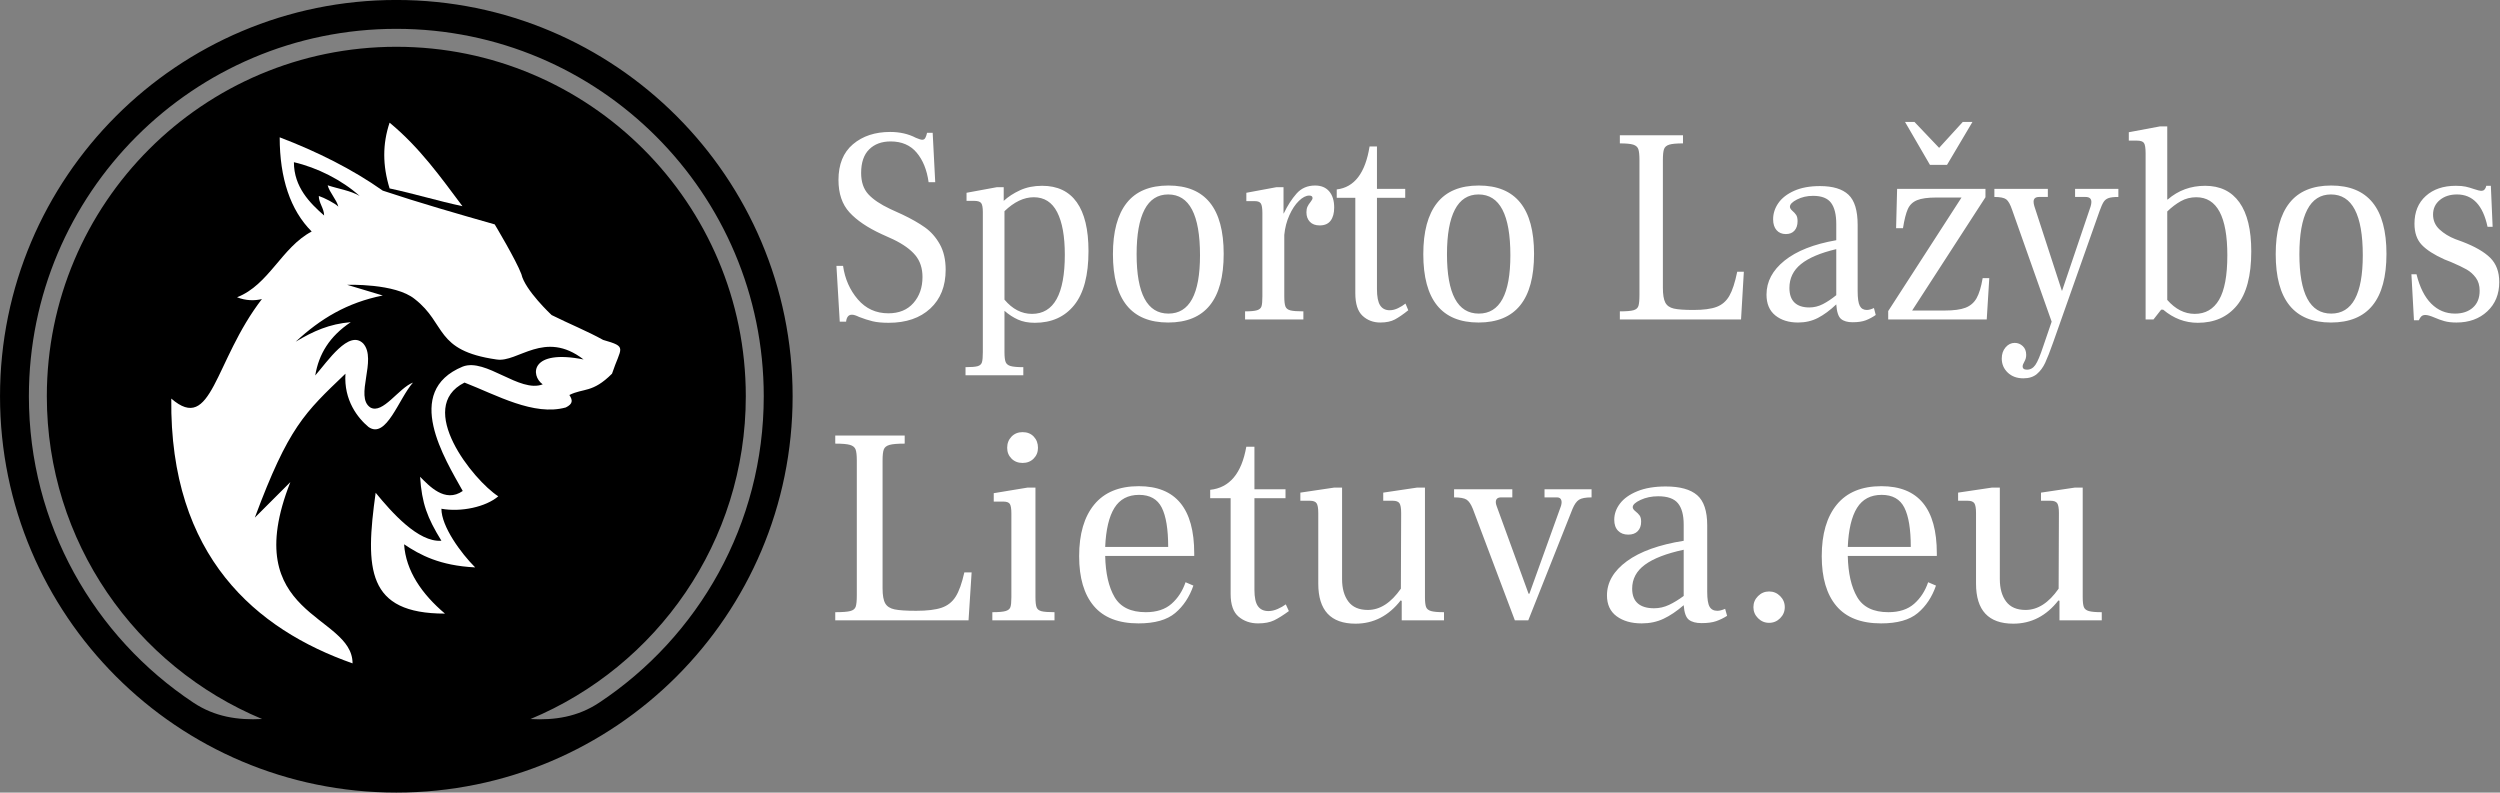
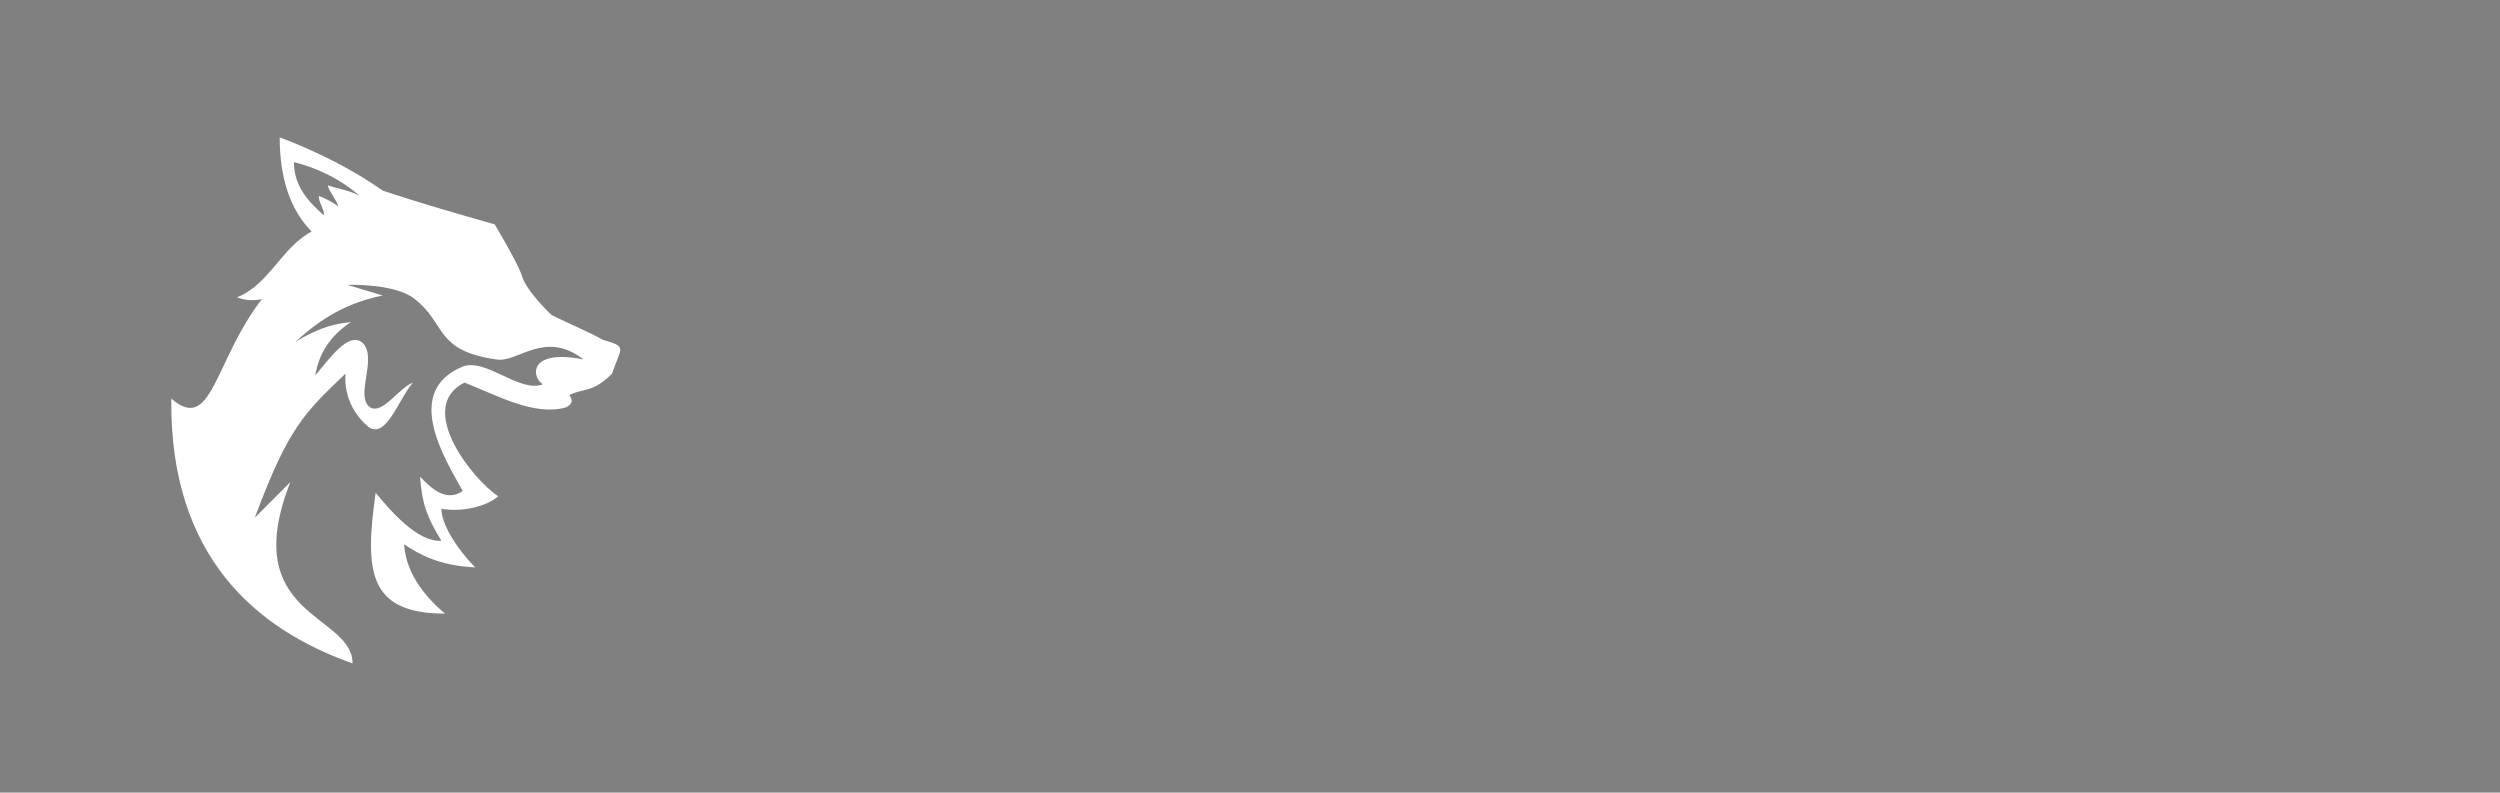
<svg xmlns="http://www.w3.org/2000/svg" style="overflow: visible;" data-svgdocument="" id="_-41ClIKq6XW39CYxr-pIC" class="fl-svgdocument" x="0" y="0" overflow="hidden" viewBox="1.05 187.88 501.76 159.08">
  <rect x="1.05" y="187.88" width="501.76" height="159.08" fill="#808080" stroke="none" />
  <defs data-uid="o_f3c3k7lbg_22">
    <linearGradient x1="0%" y1="50%" x2="100%" y2="50%" id="g_-378129609_1" gradientUnits="objectBoundingBox" data-uid="o_f3c3k7lbg_19">
      <stop offset="0%" stop-color="rgb(244, 129, 63)" stop-opacity="1.00" data-uid="o_f3c3k7lbg_20" />
      <stop offset="100%" stop-color="rgb(241, 85, 106)" stop-opacity="1.00" data-uid="o_f3c3k7lbg_21" />
    </linearGradient>
    <linearGradient x1="0%" y1="50%" x2="100%" y2="50%" id="g_-378129609_1" gradientUnits="objectBoundingBox" data-uid="o_f3c3k7lbg_19">
      <stop offset="0%" stop-color="rgb(244, 129, 63)" stop-opacity="1.00" data-uid="o_f3c3k7lbg_20" />
      <stop offset="100%" stop-color="rgb(241, 85, 106)" stop-opacity="1.00" data-uid="o_f3c3k7lbg_21" />
    </linearGradient>
    <linearGradient x1="0%" y1="50%" x2="100%" y2="50%" id="g_-378129609_1" gradientUnits="objectBoundingBox" data-uid="o_f3c3k7lbg_19">
      <stop offset="0%" stop-color="rgb(244, 129, 63)" stop-opacity="1.00" data-uid="o_f3c3k7lbg_20" />
      <stop offset="100%" stop-color="rgb(241, 85, 106)" stop-opacity="1.00" data-uid="o_f3c3k7lbg_21" />
    </linearGradient>
    <linearGradient x1="0%" y1="50%" x2="100%" y2="50%" id="g_-378129609_1" gradientUnits="objectBoundingBox" data-uid="o_f3c3k7lbg_19">
      <stop offset="0%" stop-color="rgb(244, 129, 63)" stop-opacity="1.00" data-uid="o_f3c3k7lbg_20" />
      <stop offset="100%" stop-color="rgb(241, 85, 106)" stop-opacity="1.00" data-uid="o_f3c3k7lbg_21" />
    </linearGradient>
    <linearGradient x1="0%" y1="50%" x2="100%" y2="50%" id="g_-378129609_1" gradientUnits="objectBoundingBox" data-uid="o_f3c3k7lbg_19">
      <stop offset="0%" stop-color="rgb(244, 129, 63)" stop-opacity="1.00" data-uid="o_f3c3k7lbg_20" />
      <stop offset="100%" stop-color="rgb(241, 85, 106)" stop-opacity="1.00" data-uid="o_f3c3k7lbg_21" />
    </linearGradient>
    <linearGradient x1="0%" y1="50%" x2="100%" y2="50%" id="g_-378129609_1" gradientUnits="objectBoundingBox" data-uid="o_f3c3k7lbg_19">
      <stop offset="0%" stop-color="rgb(244, 129, 63)" stop-opacity="1.00" data-uid="o_f3c3k7lbg_20" />
      <stop offset="100%" stop-color="rgb(241, 85, 106)" stop-opacity="1.00" data-uid="o_f3c3k7lbg_21" />
    </linearGradient>
    <linearGradient x1="0%" y1="50%" x2="100%" y2="50%" id="g_-378129609_1" gradientUnits="objectBoundingBox" data-uid="o_f3c3k7lbg_19">
      <stop offset="0%" stop-color="rgb(244, 129, 63)" stop-opacity="1.00" data-uid="o_f3c3k7lbg_20" />
      <stop offset="100%" stop-color="rgb(241, 85, 106)" stop-opacity="1.00" data-uid="o_f3c3k7lbg_21" />
    </linearGradient>
    <linearGradient x1="0%" y1="50%" x2="100%" y2="50%" id="g_-378129609_1" gradientUnits="objectBoundingBox" data-uid="o_f3c3k7lbg_19">
      <stop offset="0%" stop-color="rgb(244, 129, 63)" stop-opacity="1.00" data-uid="o_f3c3k7lbg_20" />
      <stop offset="100%" stop-color="rgb(241, 85, 106)" stop-opacity="1.00" data-uid="o_f3c3k7lbg_21" />
    </linearGradient>
    <linearGradient x1="0%" y1="50%" x2="100%" y2="50%" id="g_-378129609_1" gradientUnits="objectBoundingBox" data-uid="o_f3c3k7lbg_19">
      <stop offset="0%" stop-color="rgb(244, 129, 63)" stop-opacity="1.00" data-uid="o_f3c3k7lbg_20" />
      <stop offset="100%" stop-color="rgb(241, 85, 106)" stop-opacity="1.00" data-uid="o_f3c3k7lbg_21" />
    </linearGradient>
    <linearGradient x1="0%" y1="50%" x2="100%" y2="50%" id="g_-378129609_1" gradientUnits="objectBoundingBox" data-uid="o_f3c3k7lbg_19">
      <stop offset="0%" stop-color="rgb(244, 129, 63)" stop-opacity="1.00" data-uid="o_f3c3k7lbg_20" />
      <stop offset="100%" stop-color="rgb(241, 85, 106)" stop-opacity="1.00" data-uid="o_f3c3k7lbg_21" />
    </linearGradient>
    <linearGradient x1="0%" y1="50%" x2="100%" y2="50%" id="g_-378129609_1" gradientUnits="objectBoundingBox" data-uid="o_f3c3k7lbg_19">
      <stop offset="0%" stop-color="rgb(244, 129, 63)" stop-opacity="1.00" data-uid="o_f3c3k7lbg_20" />
      <stop offset="100%" stop-color="rgb(241, 85, 106)" stop-opacity="1.00" data-uid="o_f3c3k7lbg_21" />
    </linearGradient>
    <linearGradient x1="0%" y1="50%" x2="100%" y2="50%" id="g_-378129609_1" gradientUnits="objectBoundingBox" data-uid="o_f3c3k7lbg_19">
      <stop offset="0%" stop-color="rgb(244, 129, 63)" stop-opacity="1.00" data-uid="o_f3c3k7lbg_20" />
      <stop offset="100%" stop-color="rgb(241, 85, 106)" stop-opacity="1.00" data-uid="o_f3c3k7lbg_21" />
    </linearGradient>
    <linearGradient x1="0%" y1="50%" x2="100%" y2="50%" id="g_-378129609_1" gradientUnits="objectBoundingBox" data-uid="o_f3c3k7lbg_19">
      <stop offset="0%" stop-color="rgb(244, 129, 63)" stop-opacity="1.00" data-uid="o_f3c3k7lbg_20" />
      <stop offset="100%" stop-color="rgb(241, 85, 106)" stop-opacity="1.00" data-uid="o_f3c3k7lbg_21" />
    </linearGradient>
    <linearGradient x1="0%" y1="50%" x2="100%" y2="50%" id="g_-378129609_1" gradientUnits="objectBoundingBox" data-uid="o_f3c3k7lbg_19">
      <stop offset="0%" stop-color="rgb(244, 129, 63)" stop-opacity="1.00" data-uid="o_f3c3k7lbg_20" />
      <stop offset="100%" stop-color="rgb(241, 85, 106)" stop-opacity="1.00" data-uid="o_f3c3k7lbg_21" />
    </linearGradient>
    <linearGradient x1="0%" y1="50%" x2="100%" y2="50%" id="g_-378129609_1" gradientUnits="objectBoundingBox" data-uid="o_f3c3k7lbg_19">
      <stop offset="0%" stop-color="rgb(244, 129, 63)" stop-opacity="1.00" data-uid="o_f3c3k7lbg_20" />
      <stop offset="100%" stop-color="rgb(241, 85, 106)" stop-opacity="1.00" data-uid="o_f3c3k7lbg_21" />
    </linearGradient>
    <linearGradient x1="0%" y1="50%" x2="100%" y2="50%" id="g_-378129609_1" gradientUnits="objectBoundingBox" data-uid="o_f3c3k7lbg_19">
      <stop offset="0%" stop-color="rgb(244, 129, 63)" stop-opacity="1.00" data-uid="o_f3c3k7lbg_20" />
      <stop offset="100%" stop-color="rgb(241, 85, 106)" stop-opacity="1.00" data-uid="o_f3c3k7lbg_21" />
    </linearGradient>
    <linearGradient x1="0%" y1="50%" x2="100%" y2="50%" id="g_-378129609_1" gradientUnits="objectBoundingBox" data-uid="o_f3c3k7lbg_19">
      <stop offset="0%" stop-color="rgb(244, 129, 63)" stop-opacity="1.00" data-uid="o_f3c3k7lbg_20" />
      <stop offset="100%" stop-color="rgb(241, 85, 106)" stop-opacity="1.00" data-uid="o_f3c3k7lbg_21" />
    </linearGradient>
    <linearGradient x1="0%" y1="50%" x2="100%" y2="50%" id="g_-378129609_1" gradientUnits="objectBoundingBox" data-uid="o_f3c3k7lbg_19">
      <stop offset="0%" stop-color="rgb(244, 129, 63)" stop-opacity="1.00" data-uid="o_f3c3k7lbg_20" />
      <stop offset="100%" stop-color="rgb(241, 85, 106)" stop-opacity="1.00" data-uid="o_f3c3k7lbg_21" />
    </linearGradient>
  </defs>
-   <path id="_H-hnt2U5JqETP0IzbEipT" d="M50 12.25c-20.849 0-37.75 16.901-37.75 37.75c0 20.85 16.901 37.75 37.75 37.75c20.85 0 37.75-16.9 37.75-37.75  C87.75 29.151 70.85 12.25 50 12.25z M69.314 79.191c-2.041 1.353-4.231 1.679-6.541 1.556C74.818 75.736 83.29 63.858 83.29 50  c0-18.386-14.905-33.291-33.29-33.291c-18.386 0-33.291 14.904-33.291 33.291c0 13.855 8.467 25.73 20.507 30.743  c-2.312 0.122-4.504-0.205-6.546-1.56C21.226 72.915 15 62.186 15 50c0-19.33 15.67-35 35-35s35 15.67 35 35  C85 62.191 78.768 72.926 69.314 79.191z" stroke="none" fill="rgba(0,0,0,1)" transform="matrix(2.107, 0, 0, 2.107, -24.757, 162.064)" stroke-width="1" data-uid="o_f3c3k7lbg_4" />
  <g id="_G14jFCKViZAJnLw4igdwf" transform="matrix(0.553, 0, 0, 0.553, -62.883, 172.276)" data-uid="o_f3c3k7lbg_5" fill="#FFFFFF">
-     <path id="_kPvySYbcbvZC_SmoAc0V3" class="fil0" d="M122 37c14 3 27 7 41 10 -12 -16 -24 -33 -41 -47 -4 12 -4 24 0 37z" stroke="none" fill="#FFFFFF" transform="matrix(0.645, 0, 0, 0.645, 178.317, 72.737)" stroke-width="1" data-uid="o_f3c3k7lbg_6" />
    <path id="_qxoZc-gt2-n8tWJBUsaFc" class="fil0" d="M51 100c-4 1 -9 1 -14 -1 18 -7 25 -28 42 -37 -12 -12 -18 -30 -18 -53 21 8 41 18 58 30 21 7 42 13 63 19 0 0 12 20 15 28 2 9 17 23 17 23 10 5 20 9 29 14 14 4 10 4 5 19 -11 11 -16 8 -24 12 2 3 2 5 -2 7 -18 5 -39 -7 -57 -14 -28 14 5 55 19 64 -7 6 -21 9 -32 7 0 10 11 25 19 33 -20 -1 -31 -7 -40 -13 1 15 10 28 23 39 -44 0 -45 -25 -39 -68 9 11 24 28 37 27 -8 -13 -11 -21 -12 -36 5 5 14 15 24 8 -10 -18 -34 -56 0 -70 13 -5 32 15 45 10 -7 -5 -7 -20 23 -14 -22 -17 -37 2 -49 0 -35 -5 -28 -20 -46 -34 -11 -9 -38 -8 -38 -8 7 2 13 4 20 6 -20 4 -35 13 -49 26 10 -6 19 -10 31 -11 -12 8 -18 18 -20 30 7 -8 19 -26 27 -18 8 9 -5 30 4 36 7 4 16 -11 24 -14 -8 9 -15 32 -25 25 -6 -5 -14 -15 -13 -30 -23 22 -32 30 -51 81 7 -7 13 -13 20 -20 -30 76 35 74 35 102 -54 -19 -103 -60 -102 -149 23 20 24 -21 51 -56zm18 -77c0 14 9 23 17 30 0 -4 -3 -7 -3 -11 3 1 9 4 11 6 -1 -4 -5 -8 -6 -12 6 2 13 3 18 6 -10 -9 -24 -16 -37 -19zm91 58c3 0 9 1 15 3 0 3 -1 8 1 9 4 -1 6 -5 6 -5 1 3 2 5 1 9 0 0 -11 -5 -12 -6 -2 -1 -11 -10 -11 -10z" stroke="none" fill="#FFFFFF" transform="matrix(0.645, 0, 0, 0.645, 177.776, 72.251)" stroke-width="1" data-uid="o_f3c3k7lbg_7" />
  </g>
-   <path id="_V9lR3NCRBj5qjOWV_BSsV" fill="#FFFFFF" transform="matrix(0.511, 0, 0, 0.56, 335.793, 251.995)" text="Sporto Lažybos" text-anchor="middle" font-size="100" letter-spacing="0" side="left" offset="0.5" dx="0" dy="0" space="preserve" href="" font-family="Frank Ruhl Libre" font-scale="contain" x="0" y="0" data-fl-textpath="" font-weight="400" font-style="normal" data-uid="o_f3c3k7lbg_8" d="M-325.25 0.8L-326.55-19.2L-323.95-19.2Q-322.85-12.2 -318.15-7.2Q-313.45-2.2 -306.15-2.2L-306.15-2.2Q-299.85-2.2 -296.3-5.9Q-292.75-9.6 -292.75-15.2L-292.75-15.2Q-292.75-19.9 -295.55-23Q-298.35-26.1 -304.25-28.7L-304.25-28.7L-308.85-30.6Q-317.15-34.1 -321.45-38.4Q-325.75-42.7 -325.75-50L-325.75-50Q-325.75-58.4 -320.05-62.8Q-314.35-67.2 -305.45-67.2L-305.45-67.2Q-299.75-67.2 -295.35-65.1L-295.35-65.1Q-293.55-64.4 -292.85-64.4L-292.85-64.4Q-292.05-64.4 -291.65-65.05Q-291.25-65.7 -290.95-66.9L-290.95-66.9L-288.75-66.9L-287.75-49.2L-290.35-49.2Q-291.35-55.8 -295.05-59.8Q-298.75-63.8 -305.25-63.8L-305.25-63.8Q-310.55-63.8 -313.7-60.95Q-316.85-58.1 -316.85-52.5L-316.85-52.5Q-316.85-47.7 -314.05-44.9Q-311.25-42.1 -305.45-39.6L-305.45-39.6L-300.65-37.6Q-295.35-35.3 -291.8-33Q-288.25-30.7 -285.95-26.95Q-283.65-23.2 -283.65-17.8L-283.65-17.8Q-283.65-9 -289.7-3.9Q-295.75 1.2 -306.05 1.2L-306.05 1.2Q-309.85 1.2 -312.35 0.65Q-314.85 0.1 -317.65-0.9L-317.65-0.9Q-319.45-1.7 -320.45-1.7L-320.45-1.7Q-321.55-1.7 -322.1-1Q-322.65-0.3 -322.75 0.8L-322.75 0.8L-325.25 0.8ZM-245.75-47.9Q-236.75-47.9 -232.15-42Q-227.55-36.1 -227.55-24.5L-227.55-24.5Q-227.55-11.5 -233.15-5.15Q-238.75 1.2 -248.65 1.2L-248.65 1.2Q-252.45 1.2 -255.25 0.05Q-258.05-1.1 -260.55-3.1L-260.55-3.1L-260.55 11.7Q-260.55 14.2 -260.1 15.25Q-259.65 16.3 -258.15 16.7Q-256.65 17.1 -253.15 17.1L-253.15 17.1L-253.15 20L-275.85 20L-275.85 17.1Q-272.45 17.1 -271.1 16.75Q-269.75 16.4 -269.4 15.35Q-269.05 14.3 -269.05 11.7L-269.05 11.7L-269.05-38.5Q-269.05-40.9 -269.7-41.7Q-270.35-42.5 -272.45-42.5L-272.45-42.5L-275.45-42.5L-275.45-45.4L-263.55-47.4L-260.85-47.4L-260.85-42.5Q-258.25-44.7 -254.45-46.3Q-250.65-47.9 -245.75-47.9L-245.75-47.9ZM-249.75-2Q-236.85-2 -236.85-23.2L-236.85-23.2Q-236.85-33.1 -239.85-38.45Q-242.85-43.8 -249.05-43.8L-249.05-43.8Q-254.85-43.8 -260.55-38.8L-260.55-38.8L-260.55-7.1Q-255.85-2 -249.75-2L-249.75-2ZM-196.25 1.1Q-217.95 1.1 -217.95-23.4L-217.95-23.4Q-217.95-35.5 -212.55-41.75Q-207.15-48 -196.15-48L-196.15-48Q-174.45-48 -174.45-23.5L-174.45-23.5Q-174.45 1.1 -196.25 1.1L-196.25 1.1ZM-196.15-2.1Q-183.75-2.1 -183.75-23L-183.75-23Q-183.75-44.8 -196.25-44.8L-196.25-44.8Q-202.45-44.8 -205.55-39.35Q-208.65-33.9 -208.65-23.4L-208.65-23.4Q-208.65-2.1 -196.15-2.1L-196.15-2.1ZM-138.55-48Q-134.95-48 -133-45.9Q-131.05-43.8 -131.05-40.1L-131.05-40.1Q-131.05-37.1 -132.45-35.4Q-133.85-33.7 -136.75-33.7L-136.75-33.7Q-139.25-33.7 -140.6-35Q-141.95-36.3 -141.95-38.4L-141.95-38.4Q-141.95-39.6 -141.55-40.4Q-141.15-41.2 -140.35-42.1Q-139.55-43 -139.55-43.5L-139.55-43.5Q-139.55-44.4 -140.85-44.4L-140.85-44.4Q-142.75-44.4 -144.9-42.5Q-147.05-40.6 -148.65-37.35Q-150.25-34.1 -150.65-30.3L-150.65-30.3L-150.65-8.3Q-150.65-5.7 -150.2-4.65Q-149.75-3.6 -148.25-3.25Q-146.75-2.9 -143.15-2.9L-143.15-2.9L-143.15 0L-166.05 0L-166.05-2.9Q-162.75-2.9 -161.35-3.3Q-159.95-3.7 -159.6-4.7Q-159.25-5.7 -159.25-8.3L-159.25-8.3L-159.25-38.1Q-159.25-40.7 -159.85-41.55Q-160.45-42.4 -162.15-42.4L-162.15-42.4L-165.55-42.4L-165.55-45.4L-153.75-47.4L-150.95-47.4L-150.95-38L-150.85-38Q-148.65-42.2 -145.85-45.1Q-143.05-48 -138.55-48L-138.55-48ZM-112.95 1.1Q-117.05 1.1 -119.9-1.3Q-122.75-3.7 -122.75-9.4L-122.75-9.4L-122.75-43.6L-130.05-43.6L-130.05-46.6Q-119.65-47.7 -117.15-62L-117.15-62L-114.25-62L-114.25-46.8L-103.15-46.8L-103.15-43.6L-114.25-43.6L-114.25-10.9Q-114.25-6.8 -113-5.05Q-111.75-3.3 -109.25-3.3L-109.25-3.3Q-107.65-3.3 -105.95-4.05Q-104.25-4.8 -103.05-5.7L-103.05-5.7L-101.95-3.3Q-104.95-1.1 -107.2 0Q-109.45 1.1 -112.95 1.1L-112.95 1.1ZM-74.35 1.1Q-96.05 1.1 -96.05-23.4L-96.05-23.4Q-96.05-35.5 -90.65-41.75Q-85.25-48 -74.25-48L-74.25-48Q-52.55-48 -52.55-23.5L-52.55-23.5Q-52.55 1.1 -74.35 1.1L-74.35 1.1ZM-74.25-2.1Q-61.85-2.1 -61.85-23L-61.85-23Q-61.85-44.8 -74.35-44.8L-74.35-44.8Q-80.55-44.8 -83.65-39.35Q-86.75-33.9 -86.75-23.4L-86.75-23.4Q-86.75-2.1 -74.25-2.1L-74.25-2.1ZM-18.85 0L-18.85-2.9Q-15.05-2.9 -13.5-3.3Q-11.95-3.7 -11.55-4.85Q-11.15-6 -11.15-8.9L-11.15-8.9L-11.15-57.1Q-11.15-59.9 -11.6-61.05Q-12.05-62.2 -13.6-62.65Q-15.15-63.1 -18.85-63.1L-18.85-63.1L-18.85-66L 5.95-66L 5.95-63.1Q 2.15-63.1  0.55-62.65Q-1.05-62.2 -1.5-61.05Q-1.95-59.9 -1.95-57.1L-1.95-57.1L-1.95-11.4Q-1.95-7.7 -1-6.05Q-0.05-4.4  2.35-3.9Q 4.75-3.4  10.05-3.4L 10.05-3.4Q 15.95-3.4  19.15-4.5Q 22.35-5.6  24.15-8.45Q 25.95-11.3  27.25-17.1L 27.25-17.1L 29.85-17.1L 28.75 0L-18.85 0ZM 80.95-4.1L 81.65-1.6Q 79.75-0.4  77.75 0.3Q 75.75 1  72.55 1L 72.55 1Q 69.55 1  68-0.2Q 66.45-1.4  66.15-5.4L 66.15-5.4Q 62.45-2.2  58.95-0.55Q 55.45 1.1  51.15 1.1L 51.15 1.1Q 45.65 1.1  42.2-1.45Q 38.75-4  38.75-8.9L 38.75-8.9Q 38.75-15.9  45.85-21.1Q 52.95-26.3  66.15-28.4L 66.15-28.4L 66.15-34.2Q 66.15-39.3  64.1-41.8Q 62.05-44.3  57.05-44.3L 57.05-44.3Q 53.55-44.3  50.75-43Q 47.95-41.7  47.95-40.4L 47.95-40.4Q 47.95-39.7  48.9-38.95Q 49.85-38.2  50.4-37.45Q 50.95-36.7  50.95-35.2L 50.95-35.2Q 50.95-33.1  49.75-31.85Q 48.55-30.6  46.35-30.6L 46.35-30.6Q 44.05-30.6  42.7-32Q 41.35-33.4  41.35-35.9L 41.35-35.9Q 41.35-39  43.4-41.7Q 45.45-44.4  49.6-46.1Q 53.75-47.8  59.75-47.8L 59.75-47.8Q 67.35-47.8  70.95-44.7Q 74.55-41.6  74.55-33.9L 74.55-33.9L 74.55-10.2Q 74.55-6.3  75.4-4.85Q 76.25-3.4  78.15-3.4L 78.15-3.4Q 79.35-3.4  80.95-4.1L 80.95-4.1ZM 47.75-11.3Q 47.75-7.8  49.75-6.05Q 51.75-4.3  55.55-4.3L 55.55-4.3Q 58.35-4.3  60.9-5.5Q 63.45-6.7  66.15-8.7L 66.15-8.7L 66.15-25.2Q 56.85-23.2  52.3-19.85Q 47.75-16.5  47.75-11.3L 47.75-11.3ZM 86.55 0L 86.55-3L 115.35-43.7L 105.45-43.7Q 100.45-43.7  97.9-42.75Q 95.35-41.8  94.25-39.55Q 93.15-37.3  92.35-32.7L 92.35-32.7L 89.65-32.7L 90.05-46.8L 124.75-46.8L 124.75-43.8L 95.95-3.2L 108.75-3.2Q 114.05-3.2  116.9-4.2Q 119.75-5.2  121.25-7.6Q 122.75-10  123.65-14.8L 123.65-14.8L 126.25-14.8L 125.25 0L 86.55 0ZM 102.95-55.4L 93.15-70.8L 96.85-70.8L 106.55-61.5L 115.85-70.8L 119.65-70.8L 109.65-55.4L 102.95-55.4ZM 159.95-46.8L 176.95-46.8L 176.95-43.9Q 174.35-43.9  173.1-43.5Q 171.85-43.1  171.15-42.1Q 170.45-41.1  169.55-38.8L 169.55-38.8L 151.35 8.2Q 149.45 13.1  148.2 15.55Q 146.95 18  144.95 19.55Q 142.95 21.1  139.65 21.1L 139.65 21.1Q 135.85 21.1  133.5 19.05Q 131.15 17  131.15 14L 131.15 14Q 131.15 11.6  132.65 10Q 134.15 8.4  136.25 8.4L 136.25 8.4Q 138.05 8.4  139.4 9.55Q 140.75 10.7  140.75 12.7L 140.75 12.7Q 140.75 14  140.05 15.1Q 139.35 16.2  139.35 16.8L 139.35 16.8Q 139.35 18  141.05 18L 141.05 18Q 143.05 18  144.35 16.3Q 145.65 14.6  147.45 9.6L 147.45 9.6L 150.75 0.8L 135.25-39.2Q 134.15-42.2  132.9-43.05Q 131.65-43.9 128.25-43.9L 128.25-43.9L 128.25-46.8L 149.25-46.8L 149.25-43.9L 145.85-43.9Q 143.65-43.9  143.65-42.2L 143.65-42.2Q 143.65-41.5  143.95-40.6L 143.95-40.6L 154.75-10.3L 154.85-10.3L 166.05-40.5Q 166.35-41.4  166.35-42.1L 166.35-42.1Q 166.35-43.9  164.05-43.9L 164.05-43.9L 159.95-43.9L 159.95-46.8ZM 211.05-47.9Q 219.85-47.9  224.5-41.95Q 229.15-36  229.15-24.4L 229.15-24.4Q 229.15-11.3  223.55-5.05Q 217.95 1.2  208.15 1.2L 208.15 1.2Q 200.65 1.2  194.55-3.5L 194.55-3.5L 193.75-3.5L 190.75 0L 187.65 0L 187.65-59.5Q 187.65-62.4  187-63.25Q 186.35-64.1  184.15-64.1L 184.15-64.1L 181.05-64.1L 181.05-67.1L 193.35-69.2L 196.15-69.2L 196.15-43L 196.35-43Q 202.55-47.9  211.05-47.9L 211.05-47.9ZM 206.95-2Q 213.25-2  216.5-7.05Q 219.75-12.1  219.75-23L 219.75-23Q 219.75-43.8  207.55-43.8L 207.55-43.8Q 204.25-43.8  201.5-42.4Q 198.75-41  196.15-38.7L 196.15-38.7L 196.15-7Q 200.95-2  206.95-2L 206.95-2ZM 260.45 1.1Q 238.75 1.1  238.75-23.4L 238.75-23.4Q 238.75-35.5  244.15-41.75Q 249.55-48  260.55-48L 260.55-48Q 282.25-48  282.25-23.5L 282.25-23.5Q 282.25 1.1  260.45 1.1L 260.45 1.1ZM 260.55-2.1Q 272.95-2.1  272.95-23L 272.95-23Q 272.95-44.8  260.45-44.8L 260.45-44.8Q 254.25-44.8  251.15-39.35Q 248.05-33.9  248.05-23.4L 248.05-23.4Q 248.05-2.1  260.55-2.1L 260.55-2.1ZM 309.75 1.1Q 306.95 1.1  305 0.6Q 303.05 0.1  301.05-0.7L 301.05-0.7Q 298.75-1.6  297.55-1.6L 297.55-1.6Q 296.55-1.6  296-1.15Q 295.45-0.7  294.95 0.3L 294.95 0.3L 293.05 0.3L 292.05-16.2L 294.05-16.2Q 295.95-9.2  299.85-5.65Q 303.75-2.1  309.15-2.1L 309.15-2.1Q 313.55-2.1  316.2-4.25Q 318.85-6.4  318.85-10.3L 318.85-10.3Q 318.85-13.1  317.35-14.95Q 315.85-16.8  313.75-17.9Q 311.65-19  307.55-20.6L 307.55-20.6L 305.05-21.5Q 298.95-24  296.1-26.75Q 293.25-29.5  293.25-34.3L 293.25-34.3Q 293.25-40.6  297.7-44.25Q 302.15-47.9  309.45-47.9L 309.45-47.9Q 311.85-47.9  313.35-47.6Q 314.85-47.3  316.75-46.7L 316.75-46.7Q 318.75-46.1  319.35-46.1L 319.35-46.1Q 320.35-46.1  320.75-46.55Q 321.15-47  321.3-47.4Q 321.45-47.8  321.45-47.9L 321.45-47.9L 323.25-47.9L 323.95-33.2L 321.95-33.2Q 319.25-44.8  309.95-44.8L 309.95-44.8Q 305.85-44.8  303.2-42.8Q 300.55-40.8  300.55-37.6L 300.55-37.6Q 300.55-34.4  303.1-32.25Q 305.65-30.1  309.25-28.8L 309.25-28.8L 311.95-27.9Q 319.45-25.3  323-22.1Q 326.55-18.9  326.55-13.4L 326.55-13.4Q 326.55-6.9  321.85-2.9Q 317.15 1.1  309.75 1.1L 309.75 1.1Z" />
-   <path text="Lietuva.eu" text-anchor="middle" font-size="100" letter-spacing="0" side="left" offset="0.5" dx="0" dy="0" space="preserve" href="" font-family="Frank Ruhl Libre" font-scale="contain" transform="matrix(0.562, 0, 0, 0.562, 295.503, 312.379)" x="0" y="0" fill="#FFFFFF" data-fl-textpath="" id="_DBaedFdGSGipFwSPUxPLq" font-weight="400" font-style="normal" data-uid="o_f3c3k7lbg_9" d="M-225.65 0L-225.65-2.9Q-221.85-2.9 -220.3-3.3Q-218.75-3.7 -218.35-4.85Q-217.95-6 -217.95-8.9L-217.95-8.9L-217.95-57.1Q-217.95-59.9 -218.4-61.05Q-218.85-62.2 -220.4-62.65Q-221.95-63.1 -225.65-63.1L-225.65-63.1L-225.65-66L-200.85-66L-200.85-63.1Q-204.65-63.1 -206.25-62.65Q-207.85-62.2 -208.3-61.05Q-208.75-59.9 -208.75-57.1L-208.75-57.1L-208.75-11.4Q-208.75-7.7 -207.8-6.05Q-206.85-4.4 -204.45-3.9Q-202.05-3.4 -196.75-3.4L-196.75-3.4Q-190.85-3.4 -187.65-4.5Q-184.45-5.6 -182.65-8.45Q-180.85-11.3 -179.55-17.1L-179.55-17.1L-176.95-17.1L-178.05 0L-225.65 0ZM-158.75-56.2Q-161.15-56.2 -162.7-57.75Q-164.25-59.3 -164.25-61.6L-164.25-61.6Q-164.25-64 -162.7-65.6Q-161.15-67.2 -158.75-67.2L-158.75-67.2Q-156.25-67.2 -154.75-65.6Q-153.25-64 -153.25-61.6L-153.25-61.6Q-153.25-59.3 -154.8-57.75Q-156.35-56.2 -158.75-56.2L-158.75-56.2ZM-169.55 0L-169.55-2.9Q-166.25-2.9 -164.85-3.3Q-163.45-3.7 -163.1-4.7Q-162.75-5.7 -162.75-8.3L-162.75-8.3L-162.75-38.1Q-162.75-40.7 -163.3-41.55Q-163.85-42.4 -165.65-42.4L-165.65-42.4L-169.05-42.4L-169.05-45.4L-156.95-47.4L-154.15-47.4L-154.15-8.3Q-154.15-5.7 -153.75-4.65Q-153.35-3.6 -152-3.25Q-150.65-2.9 -147.35-2.9L-147.35-2.9L-147.35 0L-169.55 0ZM-97.45-23.9L-97.45-23L-129.25-23Q-129.05-13.7 -125.9-8.3Q-122.75-2.9 -114.75-2.9L-114.75-2.9Q-108.95-2.9 -105.55-5.9Q-102.15-8.9 -100.55-13.6L-100.55-13.6L-97.75-12.4Q-99.85-6.3 -104.25-2.6Q-108.65 1.1 -117.35 1.1L-117.35 1.1Q-128.05 1.1 -133.3-5.1Q-138.55-11.3 -138.55-22.9L-138.55-22.9Q-138.55-34.8 -133.15-41.35Q-127.75-47.9 -117.25-47.9L-117.25-47.9Q-97.45-47.9 -97.45-23.9L-97.45-23.9ZM-129.25-26.2L-106.75-26.2Q-106.75-35.7 -109.05-40.25Q-111.35-44.8 -117.15-44.8L-117.15-44.8Q-123.05-44.8 -125.95-40.15Q-128.85-35.5 -129.25-26.2L-129.25-26.2ZM-74.65 1.1Q-78.75 1.1 -81.6-1.3Q-84.45-3.7 -84.45-9.4L-84.45-9.4L-84.45-43.6L-91.75-43.6L-91.75-46.6Q-81.35-47.7 -78.85-62L-78.85-62L-75.95-62L-75.95-46.8L-64.85-46.8L-64.85-43.6L-75.95-43.6L-75.95-10.9Q-75.95-6.8 -74.7-5.05Q-73.45-3.3 -70.95-3.3L-70.95-3.3Q-69.35-3.3 -67.65-4.05Q-65.95-4.8 -64.75-5.7L-64.75-5.7L-63.65-3.3Q-66.65-1.1 -68.9 0Q-71.15 1.1 -74.65 1.1L-74.65 1.1ZM-15.05-8.3Q-15.05-5.8 -14.65-4.75Q-14.25-3.7 -12.85-3.3Q-11.45-2.9 -8.25-2.9L-8.25-2.9L-8.25 0L-23.35 0L-23.35-7L-23.65-7L-23.65-7.2Q-30.15 1.2 -39.85 1.2L-39.85 1.2Q-53.15 1.2 -53.15-13.1L-53.15-13.1L-53.15-38.3Q-53.15-40.9 -53.75-41.8Q-54.35-42.7 -56.15-42.7L-56.15-42.7L-59.55-42.7L-59.55-45.6L-47.45-47.4L-44.65-47.4L-44.65-14.7Q-44.65-9.7 -42.4-6.7Q-40.15-3.7 -35.45-3.7L-35.45-3.7Q-28.95-3.7 -23.65-11.3L-23.65-11.3L-23.55-38.3Q-23.55-40.9 -24.15-41.8Q-24.75-42.7 -26.55-42.7L-26.55-42.7L-29.95-42.7L-29.95-45.6L-17.85-47.4L-15.05-47.4L-15.05-8.3ZM 17.05 0L 2.05-39.8Q 1.05-42.3 -0.2-43.1Q-1.45-43.9-4.65-43.9L-4.65-43.9L-4.65-46.8L 16.15-46.8L 16.15-43.9L 12.15-43.9Q 10.25-43.9  10.25-42.2L 10.25-42.2Q 10.25-41.6  10.55-40.8L 10.55-40.8L 21.95-9.5L 22.25-9.5L 33.55-40.9Q 33.75-41.7  33.75-42.1L 33.75-42.1Q 33.75-43.9  32.05-43.9L 32.05-43.9L 27.65-43.9L 27.65-46.8L 44.45-46.8L 44.45-43.9Q 41.25-43.9  39.95-43.05Q 38.65-42.2  37.65-39.8L 37.65-39.8L 21.85 0L 17.05 0ZM 92.15-4.1L 92.85-1.6Q 90.95-0.4  88.95 0.3Q 86.95 1  83.75 1L 83.75 1Q 80.75 1  79.2-0.2Q 77.65-1.4  77.35-5.4L 77.35-5.4Q 73.65-2.2  70.15-0.55Q 66.65 1.1  62.35 1.1L 62.35 1.1Q 56.85 1.1  53.4-1.45Q 49.95-4  49.95-8.9L 49.95-8.9Q 49.95-15.9  57.05-21.1Q 64.15-26.3  77.35-28.4L 77.35-28.4L 77.35-34.2Q 77.35-39.3  75.3-41.8Q 73.25-44.3  68.25-44.3L 68.25-44.3Q 64.75-44.3  61.95-43Q 59.15-41.7  59.15-40.4L 59.15-40.4Q 59.15-39.7  60.1-38.95Q 61.05-38.2  61.6-37.45Q 62.15-36.7  62.15-35.2L 62.15-35.2Q 62.15-33.1  60.95-31.85Q 59.75-30.6  57.55-30.6L 57.55-30.6Q 55.25-30.6  53.9-32Q 52.55-33.4  52.55-35.9L 52.55-35.9Q 52.55-39  54.6-41.7Q 56.65-44.4  60.8-46.1Q 64.95-47.8  70.95-47.8L 70.95-47.8Q 78.55-47.8  82.15-44.7Q 85.75-41.6  85.75-33.9L 85.75-33.9L 85.75-10.2Q 85.75-6.3  86.6-4.85Q 87.45-3.4  89.35-3.4L 89.35-3.4Q 90.55-3.4  92.15-4.1L 92.15-4.1ZM 58.95-11.3Q 58.95-7.8  60.95-6.05Q 62.95-4.3  66.75-4.3L 66.75-4.3Q 69.55-4.3  72.1-5.5Q 74.65-6.7  77.35-8.7L 77.35-8.7L 77.35-25.2Q 68.05-23.2  63.5-19.85Q 58.95-16.5  58.95-11.3L 58.95-11.3ZM 107.85 0.9Q 105.55 0.9  103.9-0.75Q 102.25-2.4  102.25-4.7L 102.25-4.7Q 102.25-7  103.9-8.65Q 105.55-10.3  107.85-10.3L 107.85-10.3Q 110.15-10.3  111.8-8.65Q 113.45-7  113.45-4.7L 113.45-4.7Q 113.45-2.4  111.8-0.75Q 110.15 0.9  107.85 0.9L 107.85 0.9ZM 167.75-23.9L 167.75-23L 135.95-23Q 136.15-13.7  139.3-8.3Q 142.45-2.9  150.45-2.9L 150.45-2.9Q 156.25-2.9  159.65-5.9Q 163.05-8.9  164.65-13.6L 164.65-13.6L 167.45-12.4Q 165.35-6.3  160.95-2.6Q 156.55 1.1  147.85 1.1L 147.85 1.1Q 137.15 1.1  131.9-5.1Q 126.65-11.3  126.65-22.9L 126.65-22.9Q 126.65-34.8  132.05-41.35Q 137.45-47.9  147.95-47.9L 147.95-47.9Q 167.75-47.9  167.75-23.9L 167.75-23.9ZM 135.95-26.2L 158.45-26.2Q 158.45-35.7  156.15-40.25Q 153.85-44.8  148.05-44.8L 148.05-44.8Q 142.15-44.8  139.25-40.15Q 136.35-35.5  135.95-26.2L 135.95-26.2ZM 219.85-8.3Q 219.85-5.8  220.25-4.75Q 220.65-3.7  222.05-3.3Q 223.45-2.9  226.65-2.9L 226.65-2.9L 226.65 0L 211.55 0L 211.55-7L 211.25-7L 211.25-7.2Q 204.75 1.2  195.05 1.2L 195.05 1.2Q 181.75 1.2  181.75-13.1L 181.75-13.1L 181.75-38.3Q 181.75-40.9  181.15-41.8Q 180.55-42.7  178.75-42.7L 178.75-42.7L 175.35-42.7L 175.35-45.6L 187.45-47.4L 190.25-47.4L 190.25-14.7Q 190.25-9.7  192.5-6.7Q 194.75-3.7  199.45-3.7L 199.45-3.7Q 205.95-3.7  211.25-11.3L 211.25-11.3L 211.35-38.3Q 211.35-40.9  210.75-41.8Q 210.15-42.7  208.35-42.7L 208.35-42.7L 204.95-42.7L 204.95-45.6L 217.05-47.4L 219.85-47.4L 219.85-8.3Z" />
</svg>